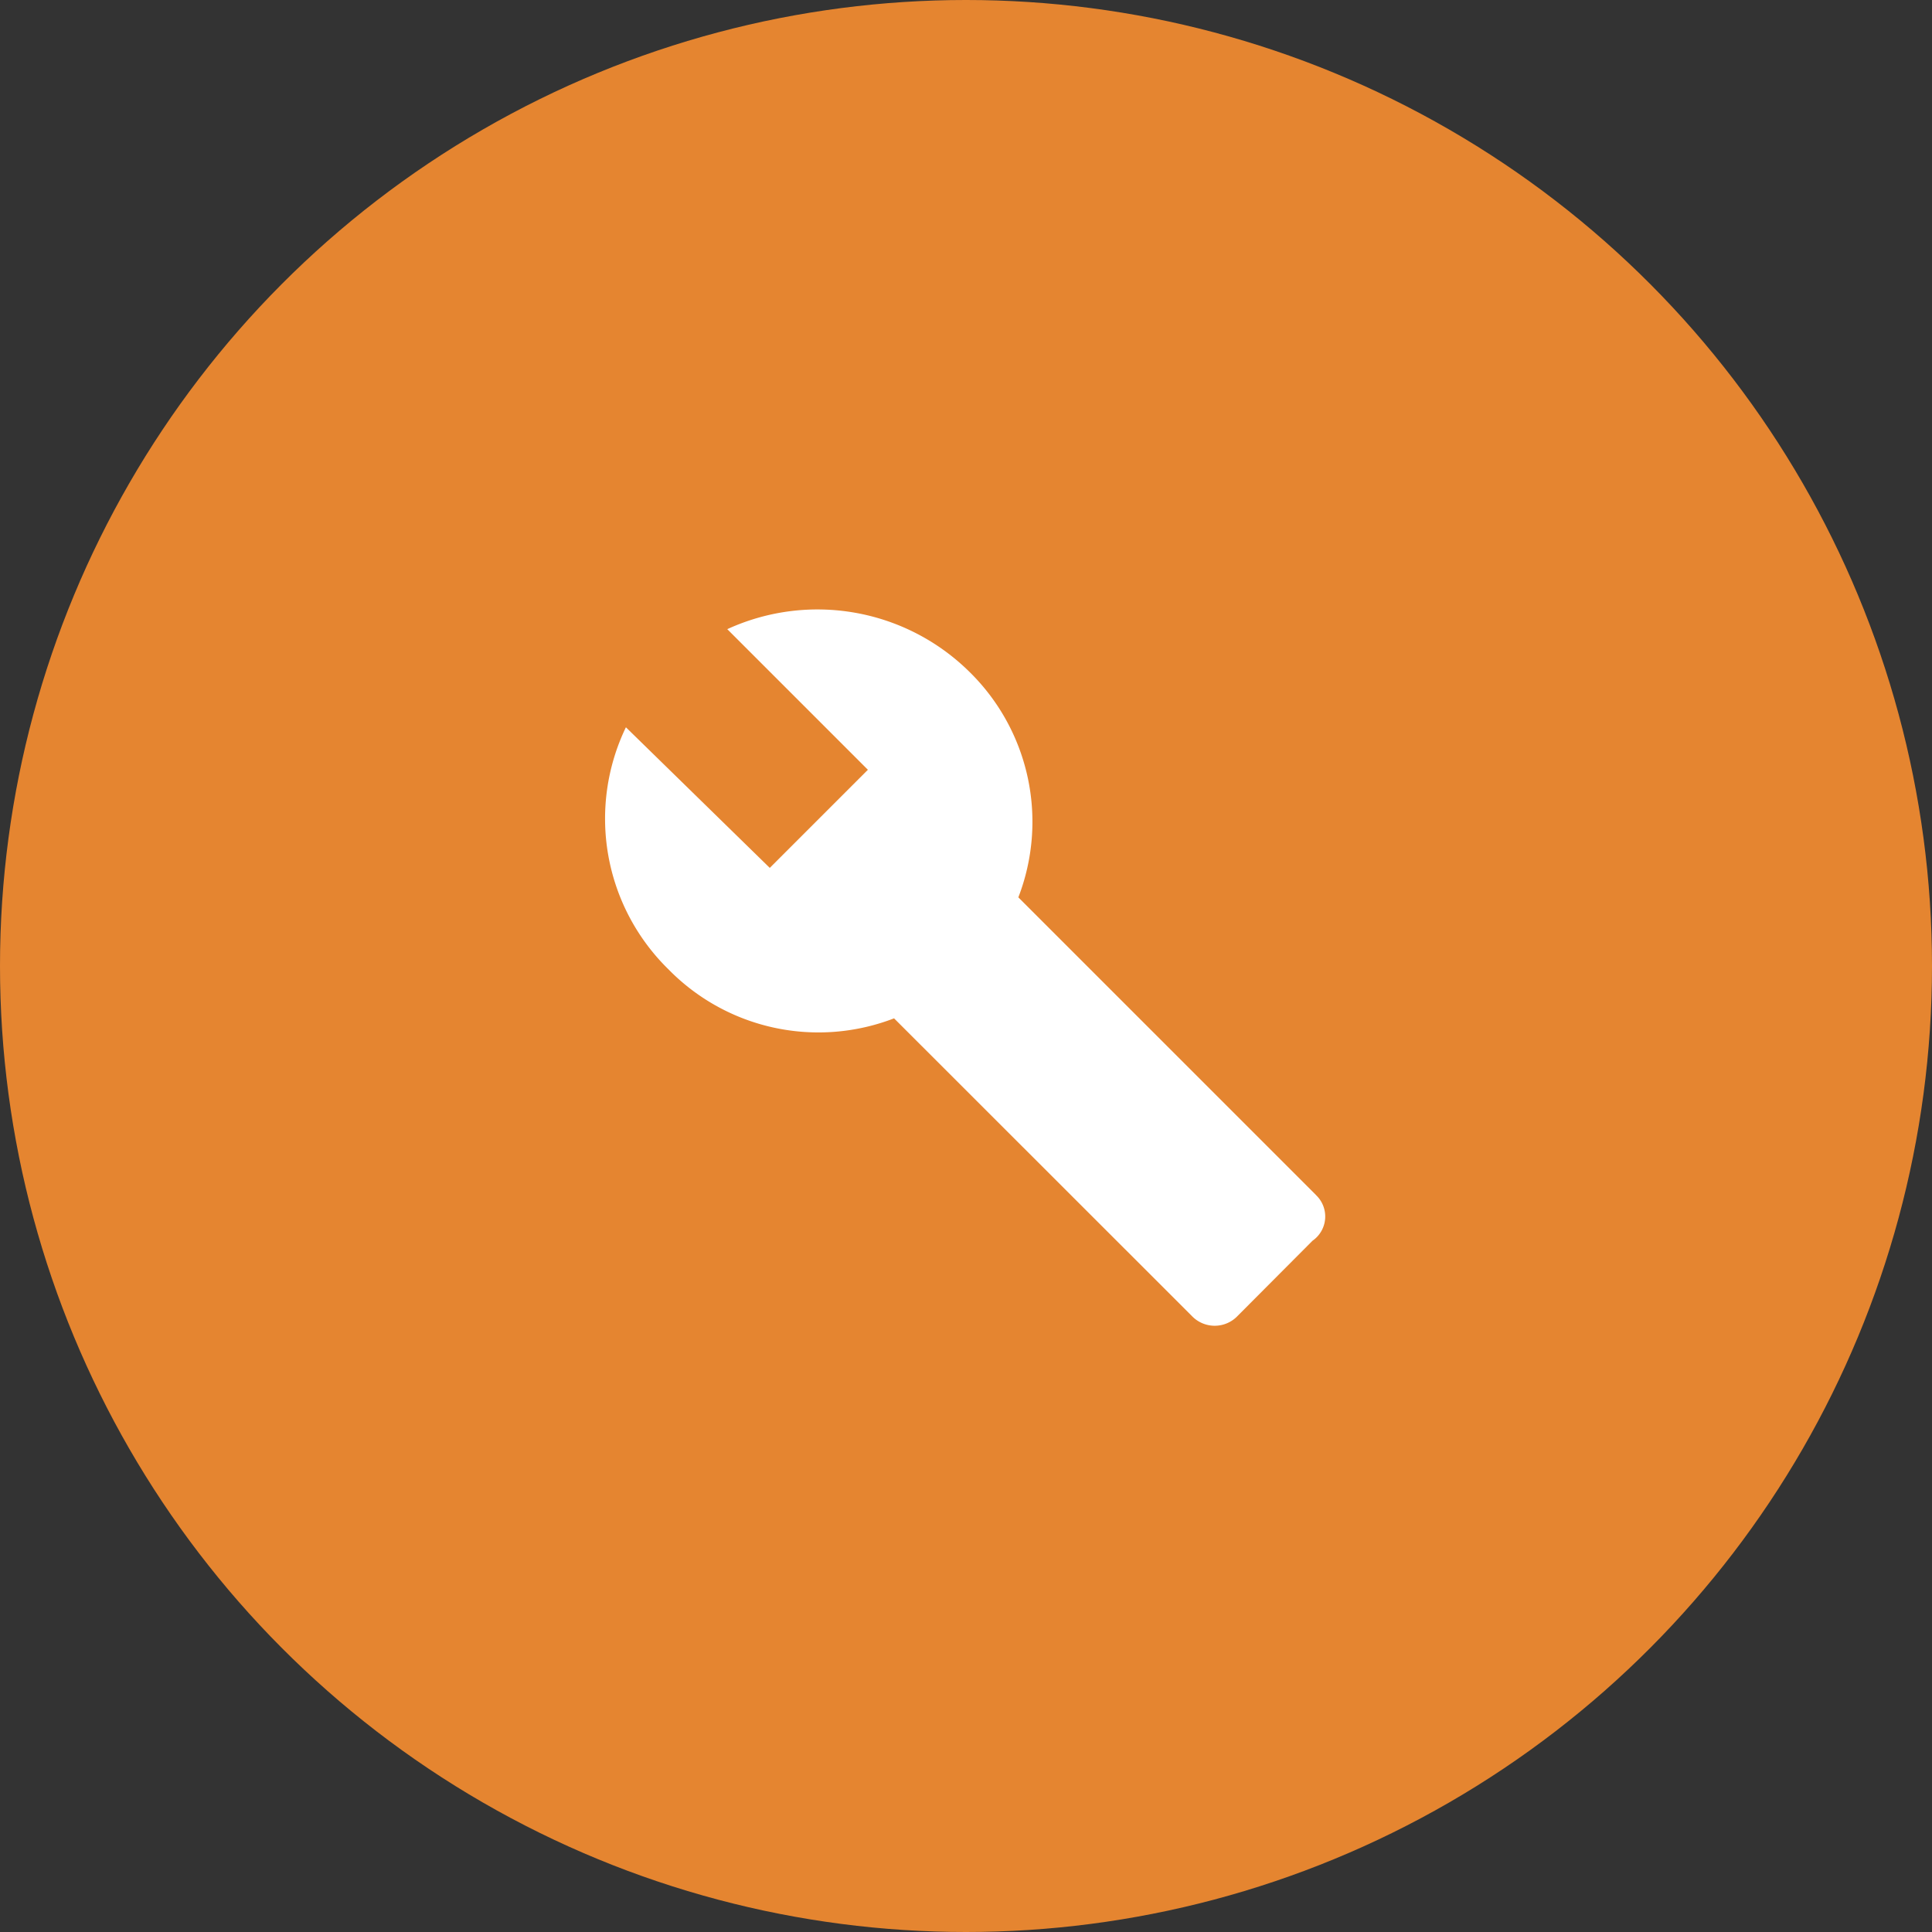
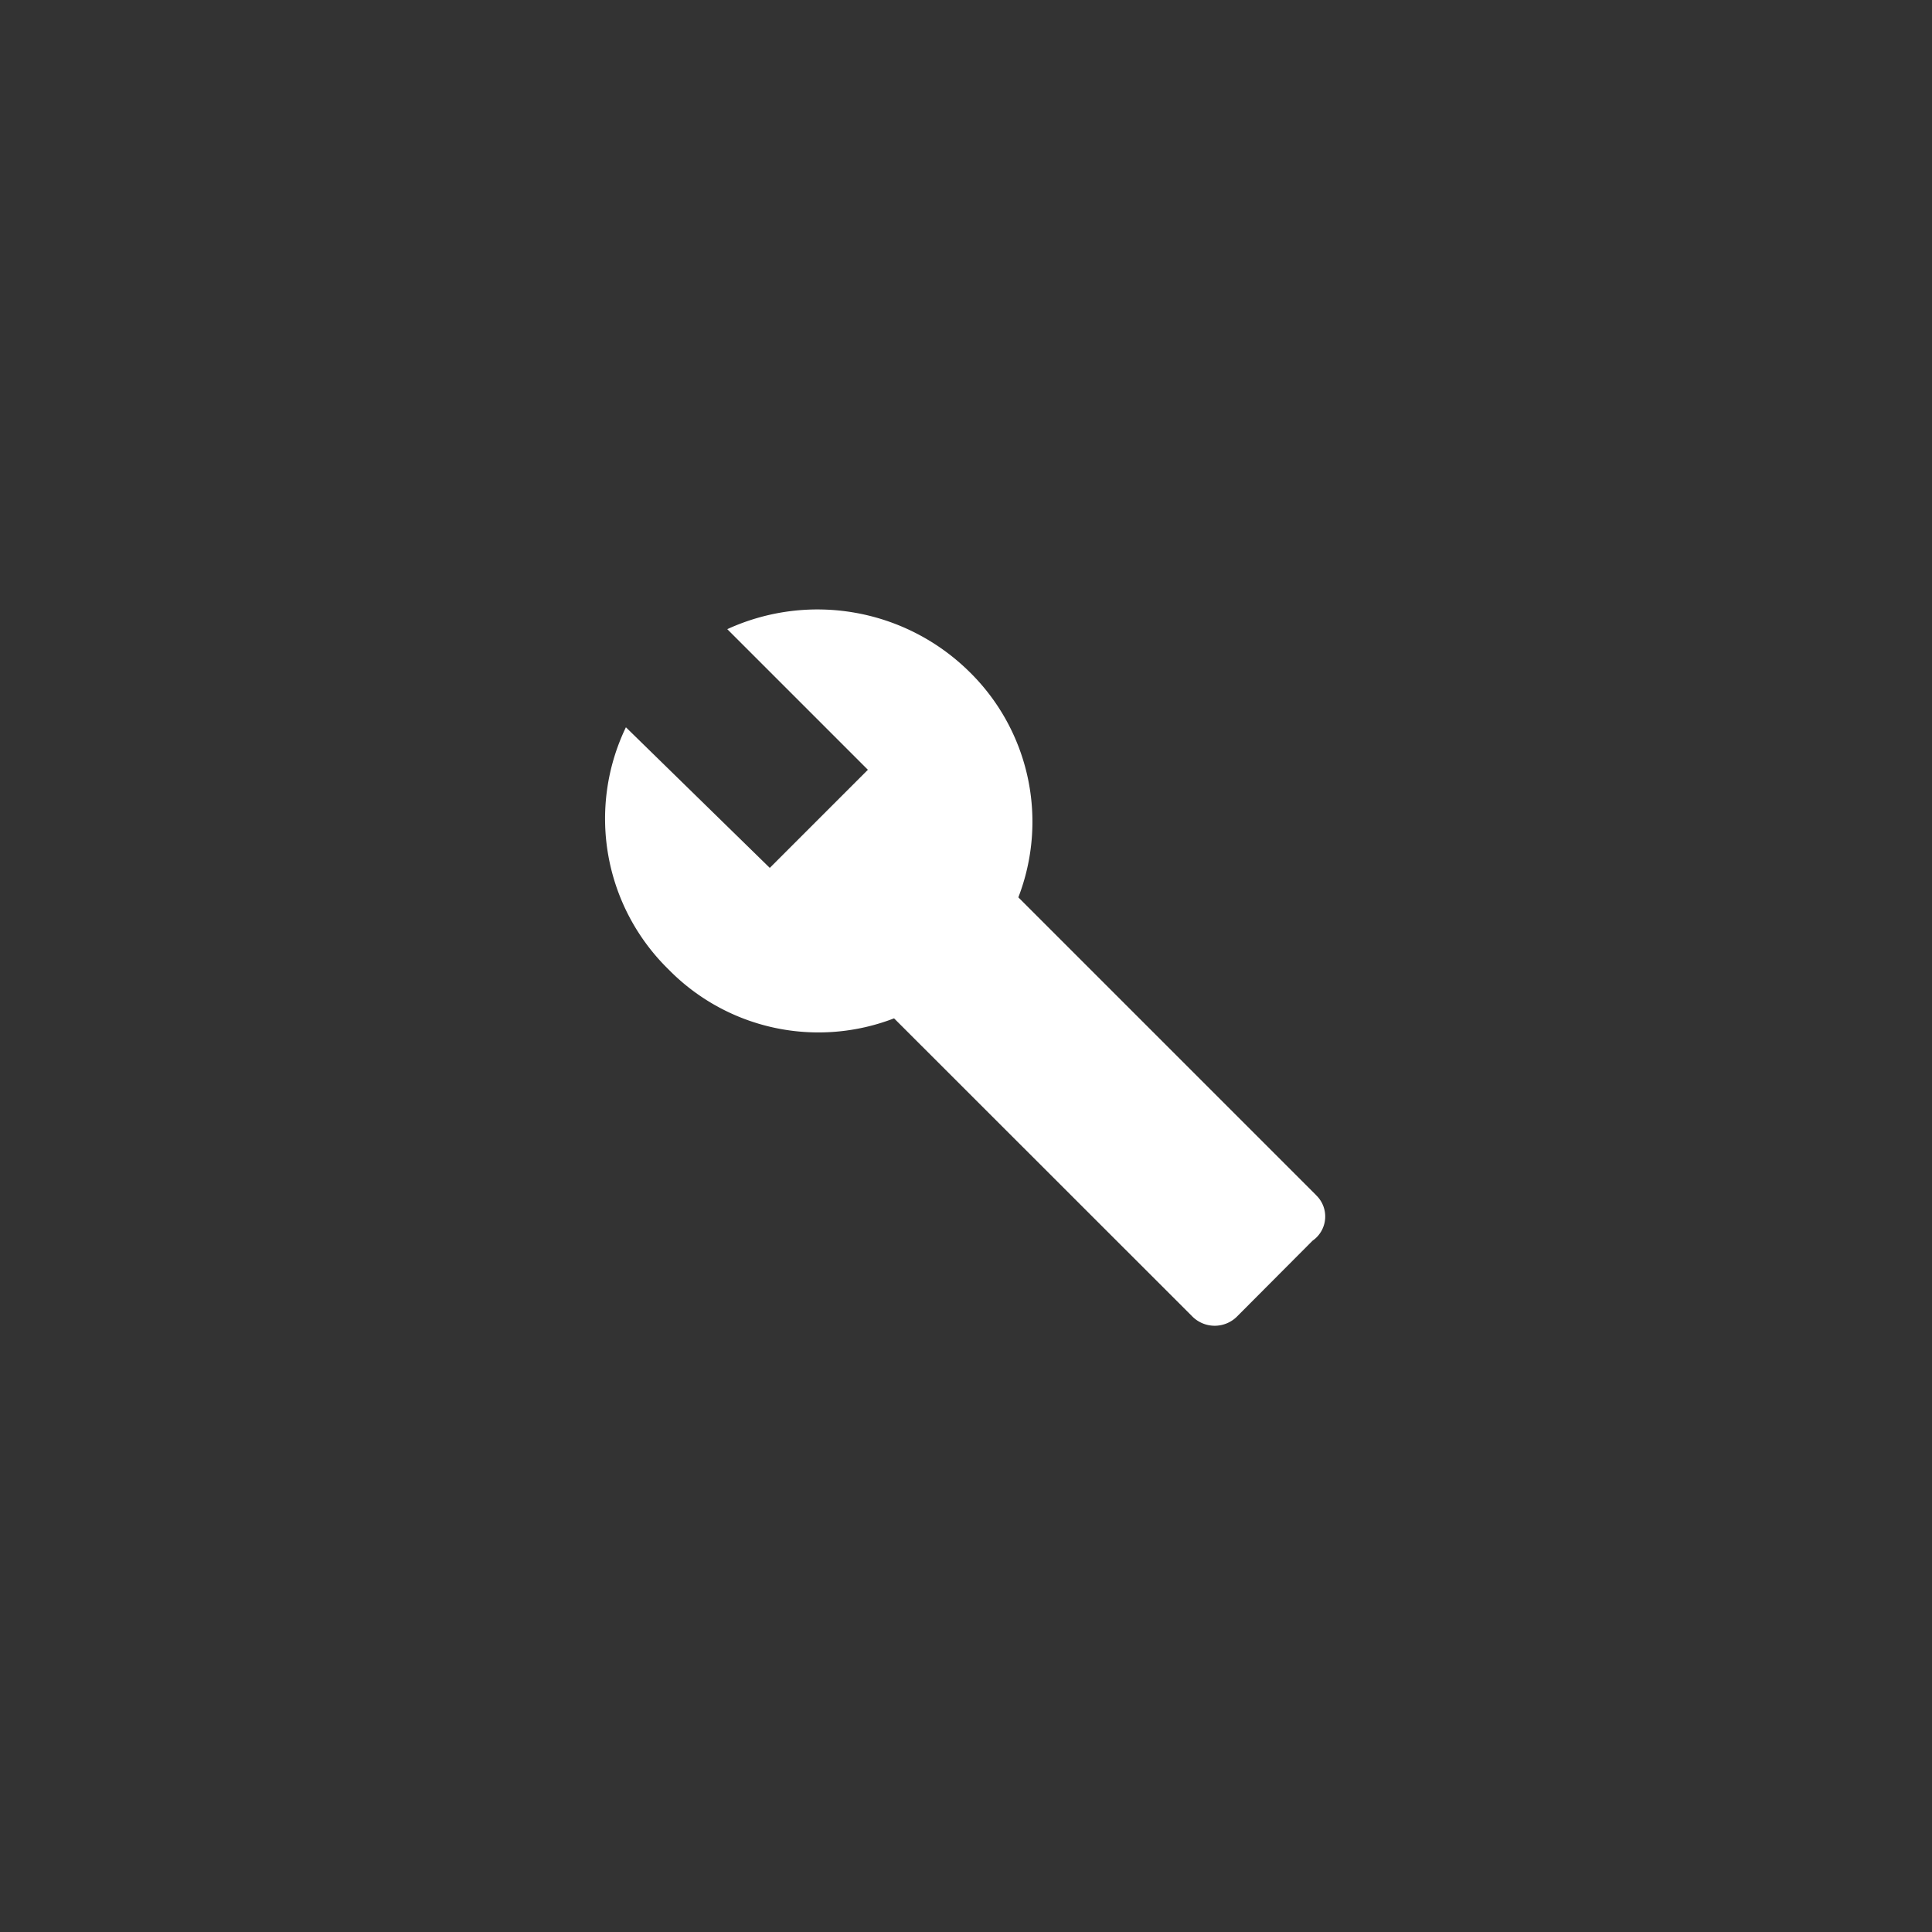
<svg xmlns="http://www.w3.org/2000/svg" width="64" height="64" viewBox="0 0 64 64">
  <rect x="0" y="0" width="64" height="64" fill="#333333" stroke="none" />
  <g id="manage" transform="translate(-1595 -16928)">
-     <circle id="Ellipse_671" data-name="Ellipse 671" cx="32" cy="32" r="32" transform="translate(1595 16928)" fill="#e58530" />
    <g id="build-24px" transform="translate(1614 16947)">
-       <path id="Path_5158" data-name="Path 5158" d="M0,0H26V26H0Z" fill="none" />
      <path id="Path_5159" data-name="Path 5159" d="M24.512,20.492l-9.858-9.858a6.953,6.953,0,0,0-1.625-7.475A7.162,7.162,0,0,0,5.012,1.75L9.67,6.408,6.42,9.658,1.654,5a6.982,6.982,0,0,0,1.408,8.017,6.953,6.953,0,0,0,7.475,1.625L20.4,24.5a1.047,1.047,0,0,0,1.517,0L24.4,22.008a.976.976,0,0,0,.108-1.517Z" transform="translate(0.08 0.092)" fill="#fff" />
    </g>
  </g>
</svg>